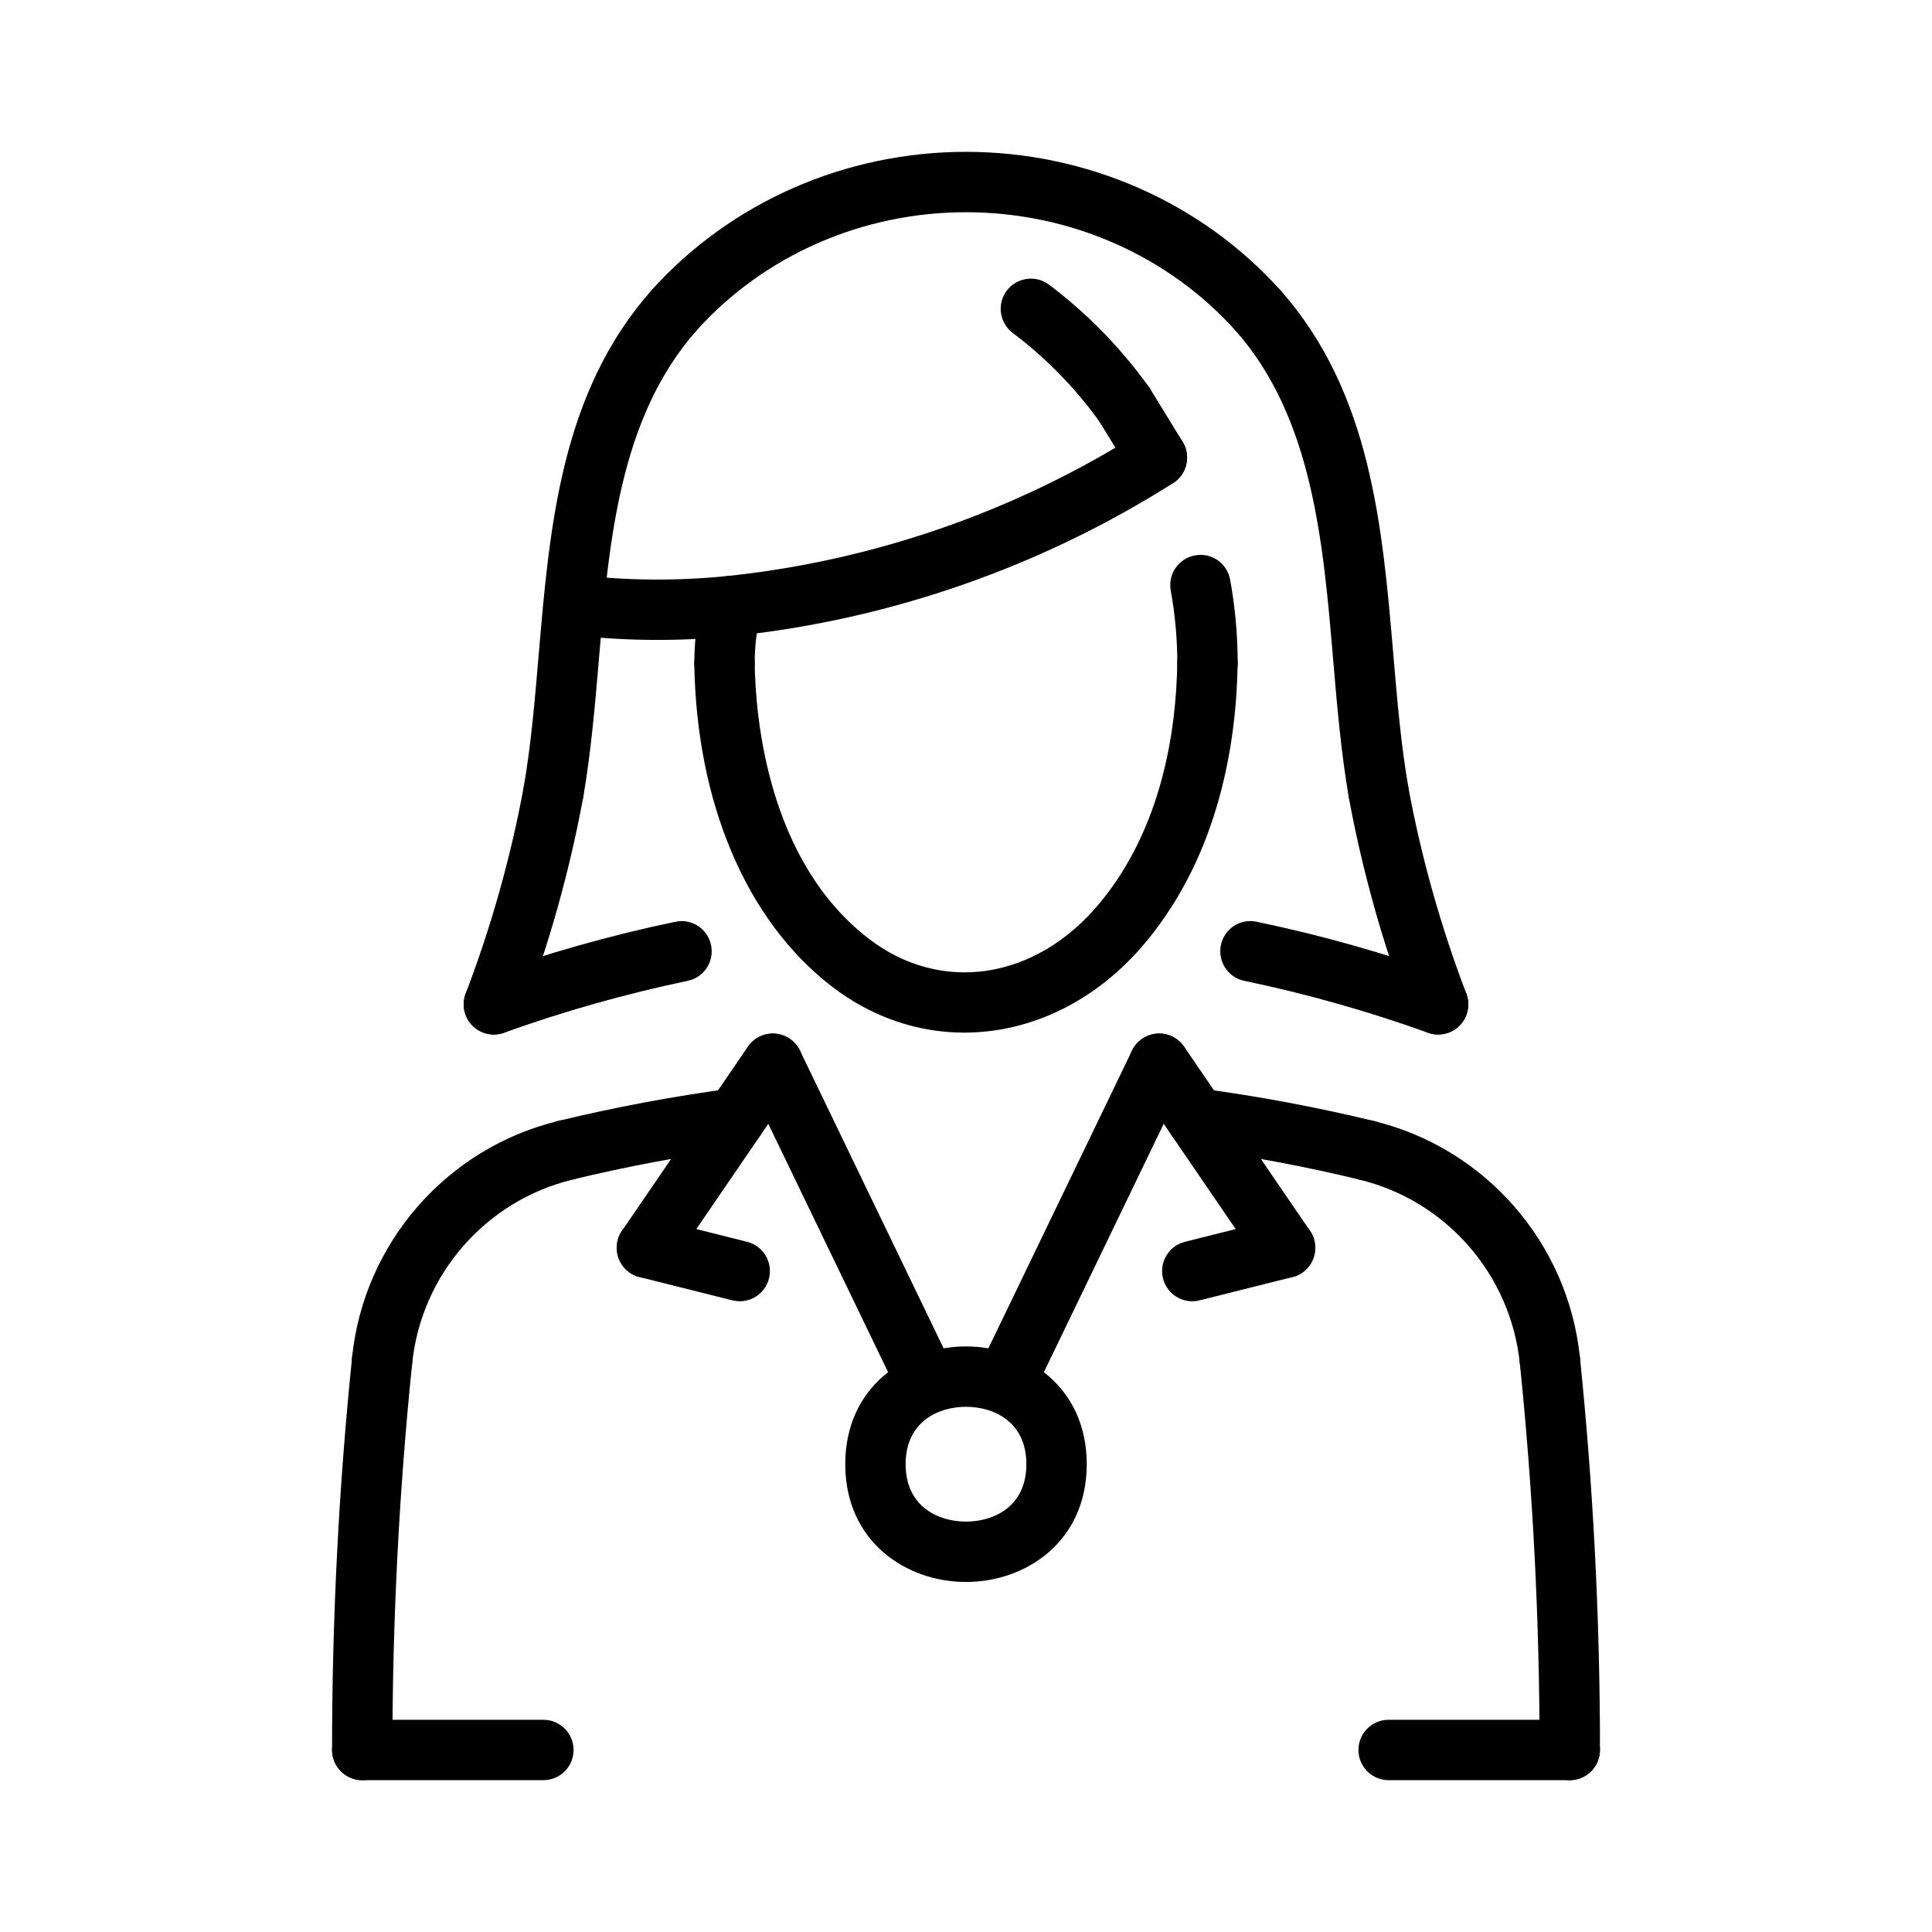
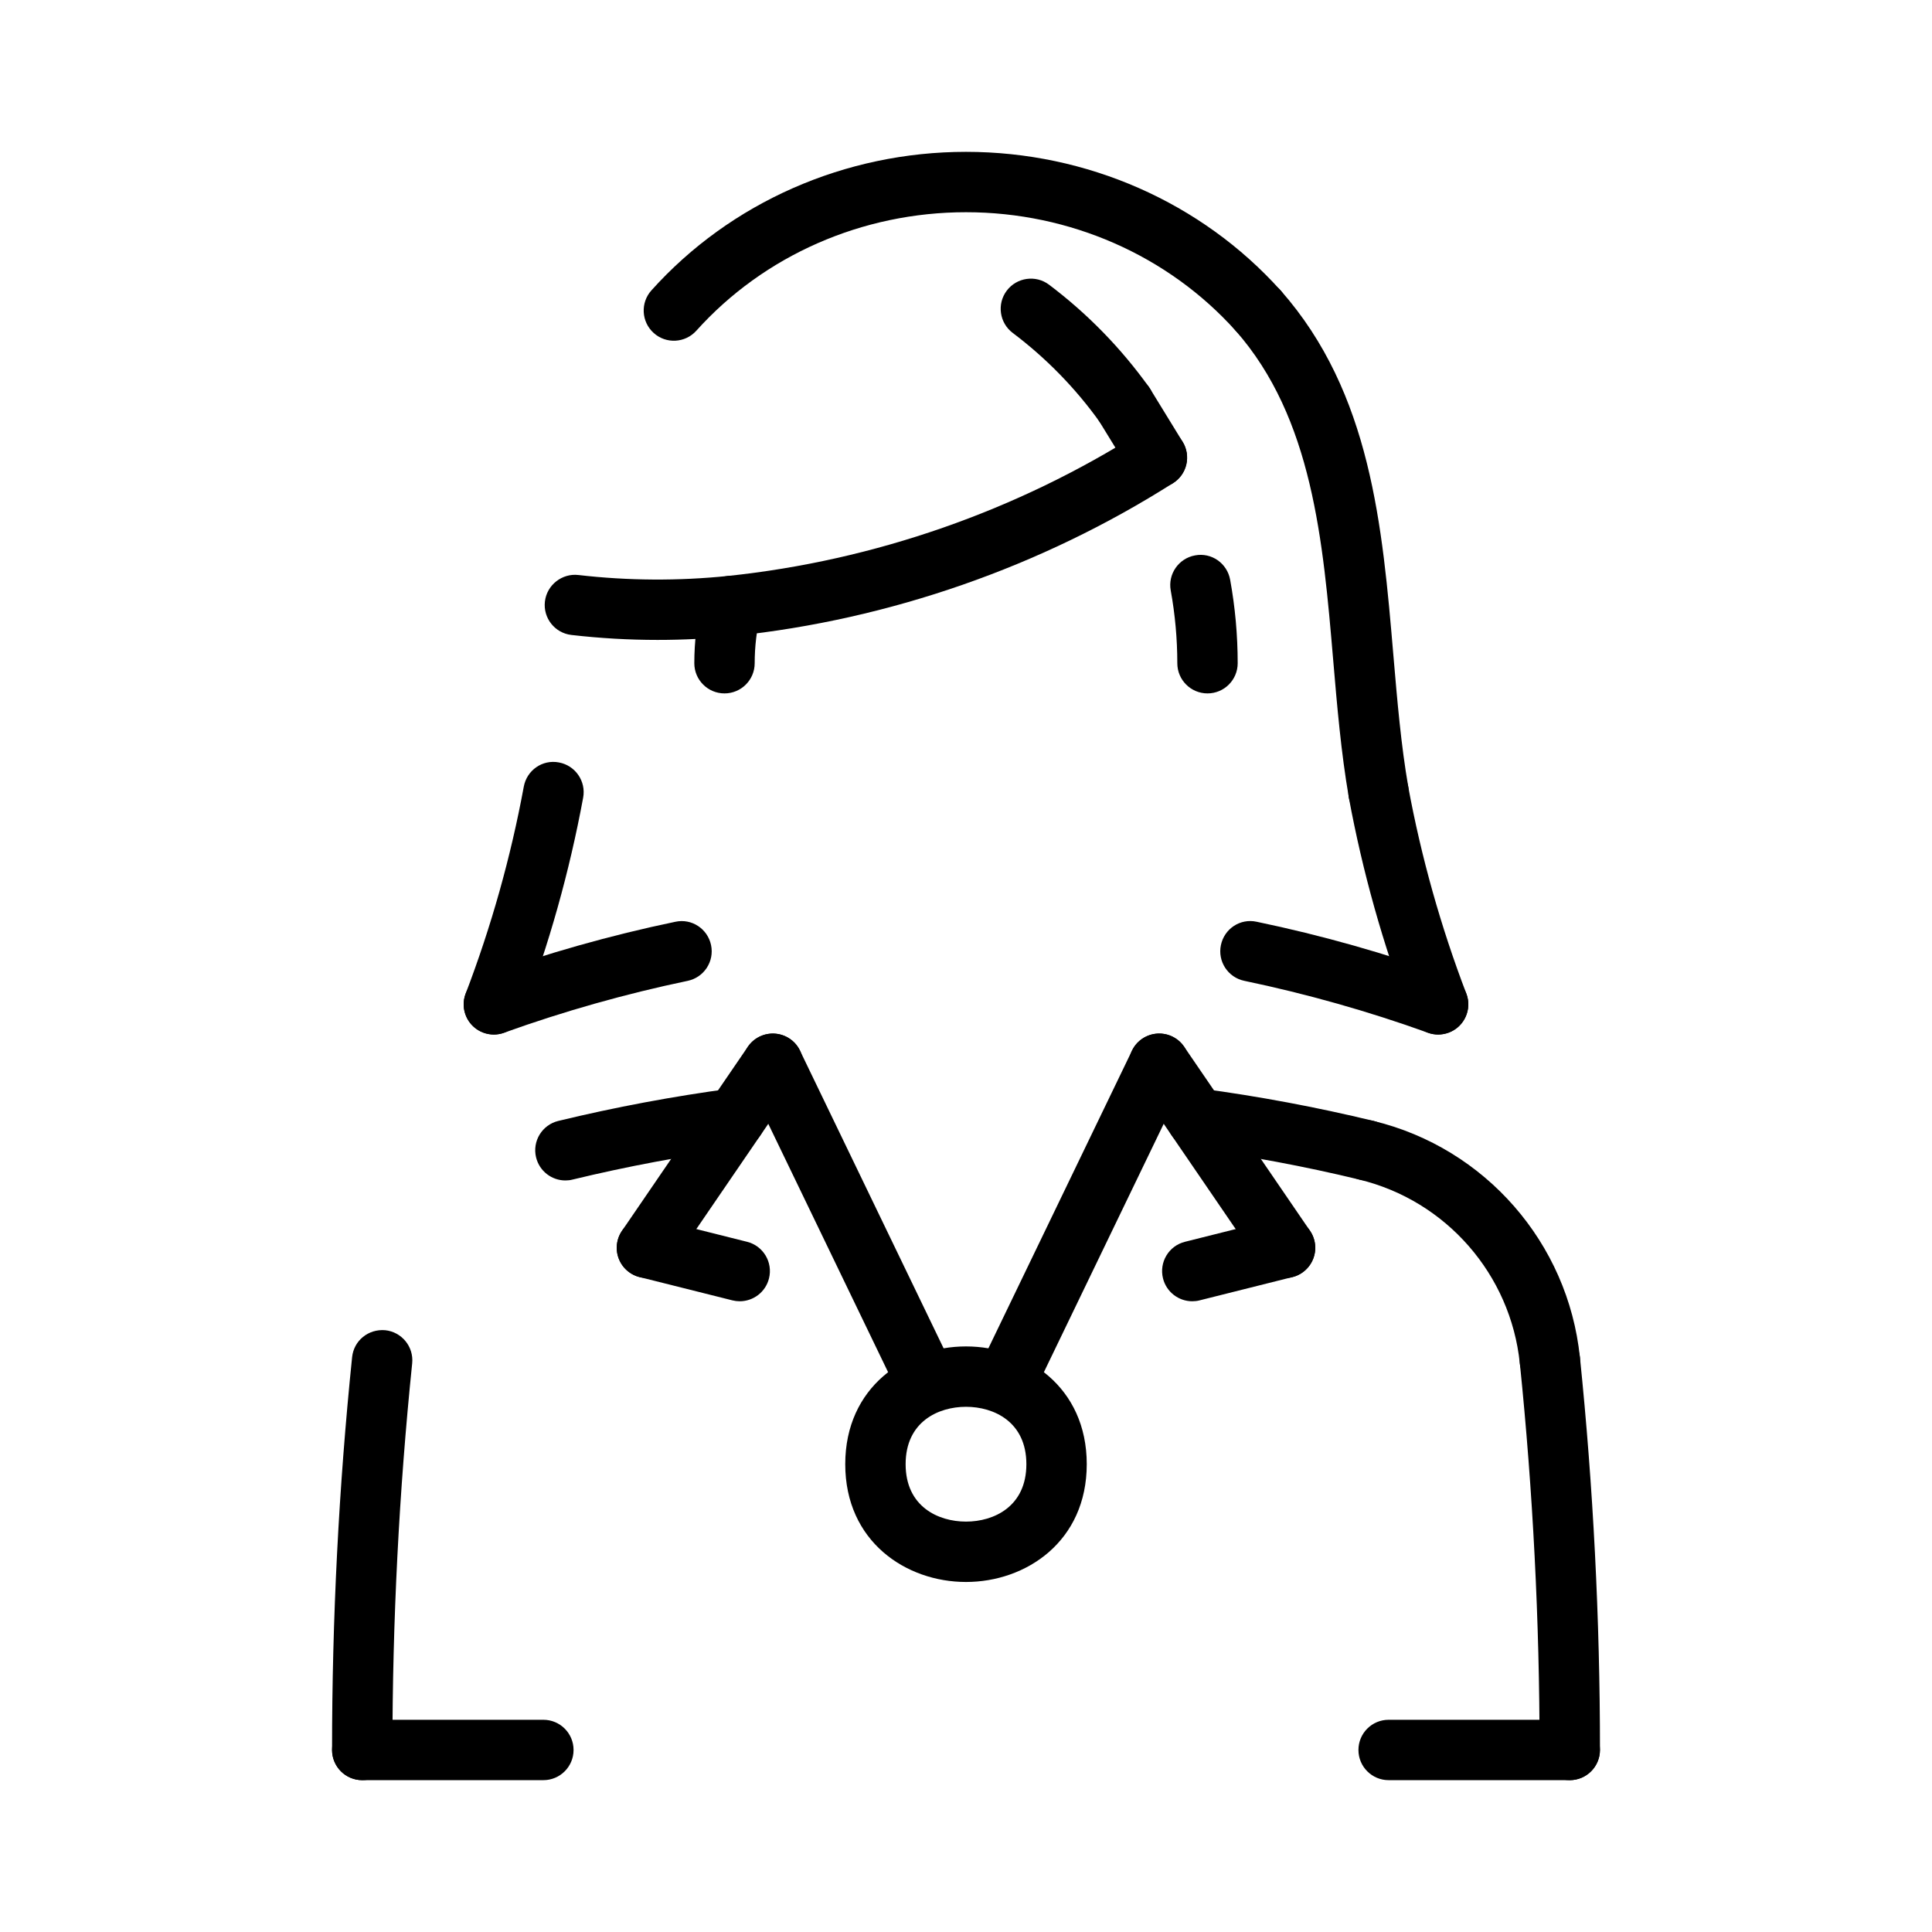
<svg xmlns="http://www.w3.org/2000/svg" id="Layer_2" enable-background="new 0 0 64 64" height="512" viewBox="0 0 64 64" width="512">
  <g>
    <g id="ARC_141_">
      <g>
        <path d="m24.227 21.073c-.505 0-.939-.382-.994-.896-.058-.549.341-1.041.89-1.099 4.835-.509 9.561-2.155 13.665-4.763.465-.296 1.085-.158 1.38.308.296.466.158 1.084-.308 1.38-4.364 2.772-9.388 4.523-14.528 5.063-.035.005-.07.007-.105.007z" />
      </g>
    </g>
    <g id="LINE_182_">
      <g>
        <path d="m38.326 16.16c-.336 0-.665-.169-.853-.477l-1.081-1.761c-.289-.471-.142-1.087.329-1.376.473-.287 1.087-.142 1.375.329l1.081 1.761c.289.471.142 1.087-.329 1.376-.163.1-.344.148-.522.148z" />
      </g>
    </g>
    <g id="ARC_142_">
      <g>
        <path d="m21.783 21.198c-.954 0-1.908-.055-2.854-.164-.549-.063-.942-.56-.878-1.108.063-.548.568-.941 1.108-.878 1.646.19 3.318.2 4.968.03.546-.047 1.041.343 1.097.893.057.55-.343 1.041-.892 1.098-.847.086-1.698.129-2.549.129z" />
      </g>
    </g>
    <g id="LWPOLYLINE_35_">
      <g>
        <path d="m24 22.97c-.552 0-1-.447-1-1 0-.709.084-1.417.25-2.104.129-.537.673-.882 1.209-.751.537.129.871.656.741 1.193l-.006.026c-.129.534-.194 1.084-.194 1.636s-.448 1-1 1z" />
      </g>
    </g>
    <g id="ARC_143_">
      <g>
        <path d="m40 22.97c-.552 0-1-.447-1-.999 0-.808-.074-1.618-.218-2.411-.099-.543.262-1.063.805-1.162.546-.104 1.063.261 1.163.805.166.91.25 1.841.25 2.767 0 .551-.447 1-1 1z" />
      </g>
    </g>
    <g id="ARC_144_">
      <g>
        <path d="m37.245 14.399c-.312 0-.618-.145-.813-.417-.807-1.126-1.778-2.12-2.885-2.954-.441-.333-.529-.96-.196-1.401.332-.438.96-.528 1.4-.196 1.269.957 2.381 2.096 3.306 3.386.322.449.219 1.073-.229 1.396-.178.126-.382.186-.583.186z" />
      </g>
    </g>
    <g id="LWPOLYLINE_36_">
      <g>
-         <path d="m18.335 27.24c-.057 0-.114-.005-.172-.015-.544-.095-.909-.612-.814-1.156.241-1.385.364-2.835.495-4.369.363-4.27.739-8.685 3.73-12.075.366-.413.998-.453 1.412-.088s.454.997.088 1.412c-2.554 2.895-2.901 6.975-3.237 10.92-.128 1.511-.262 3.072-.517 4.542-.085.486-.507.829-.985.829z" />
-       </g>
+         </g>
    </g>
    <g id="ARC_145_">
      <g>
        <path d="m16.36 34.27c-.119 0-.24-.021-.357-.065-.516-.197-.774-.775-.577-1.292.847-2.217 1.495-4.522 1.925-6.854.1-.543.617-.908 1.165-.802.543.101.902.622.802 1.165-.453 2.45-1.133 4.874-2.024 7.205-.152.398-.532.643-.934.643z" />
      </g>
    </g>
    <g id="ARC_146_">
      <g>
        <path d="m41.676 11.287c-.274 0-.547-.112-.745-.332-2.238-2.493-5.492-3.924-8.929-3.925 0 0-.001 0-.002 0-3.438 0-6.693 1.431-8.933 3.925-.369.41-1 .447-1.412.076-.411-.369-.445-1.001-.076-1.412 2.618-2.916 6.417-4.589 10.421-4.589h.002c4.003.001 7.8 1.674 10.417 4.589.369.411.335 1.043-.076 1.412-.19.172-.429.256-.667.256z" />
      </g>
    </g>
    <g id="LWPOLYLINE_37_">
      <g>
        <path d="m45.665 27.24c-.478 0-.9-.343-.984-.829-.255-1.47-.389-3.031-.517-4.542-.336-3.945-.683-8.025-3.237-10.92-.365-.415-.326-1.047.088-1.412s1.046-.325 1.412.088c2.991 3.391 3.367 7.806 3.73 12.075.131 1.534.254 2.984.495 4.369.095.544-.27 1.062-.814 1.156-.059.01-.117.015-.173.015z" />
      </g>
    </g>
    <g id="ARC_147_">
      <g>
        <path d="m47.64 34.27c-.402 0-.782-.244-.934-.643-.891-2.331-1.571-4.755-2.024-7.205-.1-.543.259-1.064.802-1.165.544-.106 1.065.259 1.165.802.43 2.331 1.078 4.637 1.925 6.854.197.517-.061 1.095-.577 1.292-.117.043-.238.065-.357.065z" />
      </g>
    </g>
    <g id="LINE_183_">
      <g>
        <path d="m18 58.97h-6c-.552 0-1-.447-1-1s.448-1 1-1h6c.552 0 1 .447 1 1s-.448 1-1 1z" />
      </g>
    </g>
    <g id="LINE_184_">
      <g>
        <path d="m52 58.97h-6c-.552 0-1-.447-1-1s.448-1 1-1h6c.552 0 1 .447 1 1s-.448 1-1 1z" />
      </g>
    </g>
    <g id="LINE_185_">
      <g>
        <path d="m33.303 46.801c-.146 0-.294-.032-.434-.1-.498-.239-.706-.838-.466-1.335l5.096-10.563c.241-.498.839-.705 1.335-.466.498.239.706.838.466 1.335l-5.096 10.563c-.172.358-.529.566-.901.566z" />
      </g>
    </g>
    <g id="LINE_186_">
      <g>
        <path d="m30.697 46.801c-.372 0-.729-.208-.901-.565l-5.096-10.563c-.24-.497-.031-1.096.466-1.335s1.095-.032 1.335.466l5.096 10.563c.24.497.031 1.096-.466 1.335-.14.067-.288.099-.434.099z" />
      </g>
    </g>
    <g id="CIRCLE_6_">
      <g>
        <path d="m32 52.405c-1.988 0-4-1.341-4-3.902s2.012-3.901 4-3.901 4 1.34 4 3.901-2.012 3.902-4 3.902zm0-5.803c-.923 0-2 .498-2 1.901s1.077 1.902 2 1.902 2-.499 2-1.902-1.077-1.901-2-1.901z" />
      </g>
    </g>
    <g id="ARC_148_">
      <g>
        <path d="m45.271 39.104c-.078 0-.157-.009-.236-.028-1.82-.44-3.68-.788-5.527-1.035-.547-.073-.932-.576-.859-1.124.073-.547.581-.926 1.124-.858 1.917.256 3.845.617 5.733 1.074.537.13.867.67.737 1.207-.112.458-.522.764-.972.764z" />
      </g>
    </g>
    <g id="ARC_149_">
      <g>
        <path d="m18.729 39.104c-.451 0-.86-.307-.971-.765-.13-.537.2-1.077.737-1.207 1.888-.457 3.816-.818 5.733-1.074.545-.067 1.051.312 1.124.858.073.548-.312 1.051-.859 1.124-1.847.247-3.707.595-5.527 1.035-.079.021-.158.029-.237.029z" />
      </g>
    </g>
    <g id="LINE_187_">
      <g>
        <path d="m42.571 42.336c-.319 0-.633-.152-.827-.436l-4.17-6.099c-.312-.456-.195-1.078.261-1.39.457-.312 1.079-.194 1.39.261l4.17 6.099c.312.456.195 1.078-.261 1.39-.172.118-.368.175-.563.175z" />
      </g>
    </g>
    <g id="LINE_188_">
      <g>
        <path d="m39.495 43.106c-.448 0-.855-.303-.969-.757-.134-.536.191-1.079.727-1.213l3.074-.771c.536-.134 1.079.19 1.213.727s-.191 1.079-.727 1.213l-3.074.771c-.081.021-.163.03-.244.03z" />
      </g>
    </g>
    <g id="LINE_189_">
      <g>
        <path d="m24.505 43.106c-.081 0-.163-.01-.244-.03l-3.074-.771c-.536-.134-.861-.677-.727-1.213.135-.536.678-.86 1.213-.727l3.074.771c.536.134.861.677.727 1.213-.114.455-.521.757-.969.757z" />
      </g>
    </g>
    <g id="LINE_190_">
      <g>
        <path d="m21.429 42.336c-.194 0-.391-.057-.563-.175-.456-.312-.573-.934-.261-1.39l4.17-6.099c.313-.455.934-.572 1.39-.261s.573.934.261 1.39l-4.17 6.099c-.194.284-.508.436-.827.436z" />
      </g>
    </g>
    <g id="ARC_150_">
      <g>
-         <path d="m12.66 46.061c-.034 0-.068-.002-.104-.005-.549-.057-.949-.548-.892-1.098.389-3.783 3.134-6.929 6.831-7.825.535-.134 1.077.198 1.208.736.13.536-.199 1.077-.736 1.207-2.875.697-5.01 3.144-5.313 6.087-.053.515-.488.898-.994.898z" />
-       </g>
+         </g>
    </g>
    <g id="ARC_151_">
      <g>
        <path d="m12 58.97c-.552 0-1-.447-1-1-.001-4.329.222-8.707.664-13.011.056-.55.539-.942 1.097-.894.549.057.949.548.893 1.097-.435 4.237-.655 8.546-.654 12.808 0 .551-.447 1-1 1z" />
      </g>
    </g>
    <g id="ARC_152_">
      <g>
        <path d="m51.34 46.061c-.506 0-.941-.383-.994-.897-.303-2.943-2.438-5.39-5.313-6.087-.537-.13-.866-.671-.736-1.207.13-.538.67-.87 1.208-.736 3.696.896 6.441 4.042 6.831 7.825.057.55-.343 1.041-.892 1.098-.035.002-.069.004-.104.004z" />
      </g>
    </g>
    <g id="ARC_153_">
      <g>
        <path d="m52 58.97c-.553 0-1-.448-1-1 .001-4.262-.219-8.57-.653-12.808-.057-.549.343-1.04.893-1.097.556-.049 1.041.344 1.097.894.442 4.304.665 8.682.664 13.011-.001.552-.449 1-1.001 1z" />
      </g>
    </g>
    <g id="ARC_154_">
      <g>
        <path d="m16.36 34.27c-.41 0-.794-.254-.941-.661-.187-.52.083-1.093.602-1.279 2.064-.743 4.201-1.348 6.351-1.795.542-.118 1.07.233 1.183.774s-.234 1.07-.775 1.183c-2.06.43-4.105 1.008-6.082 1.719-.111.04-.226.059-.338.059z" />
      </g>
    </g>
    <g id="ARC_155_">
      <g>
        <path d="m47.64 34.27c-.112 0-.227-.019-.339-.06-1.976-.711-4.022-1.289-6.082-1.719-.541-.112-.888-.642-.775-1.183.112-.541.639-.893 1.183-.774 2.15.447 4.287 1.052 6.351 1.795.52.187.789.76.602 1.279-.146.408-.53.662-.94.662z" />
      </g>
    </g>
    <g id="LWPOLYLINE_38_">
      <g>
-         <path d="m31.942 34.207c-1.535 0-3.067-.506-4.408-1.545-2.81-2.176-4.463-6.067-4.535-10.677-.008-.553.432-1.007.984-1.016.583-.034 1.007.433 1.016.984.029 1.892.455 6.567 3.759 9.127 2.407 1.866 5.561 1.386 7.672-1.164 2.06-2.487 2.534-5.703 2.569-7.963.009-.552.475-1.019 1.016-.984.552.009.993.463.984 1.016-.04 2.58-.598 6.272-3.029 9.207-1.641 1.984-3.837 3.015-6.028 3.015z" />
-       </g>
+         </g>
    </g>
  </g>
</svg>